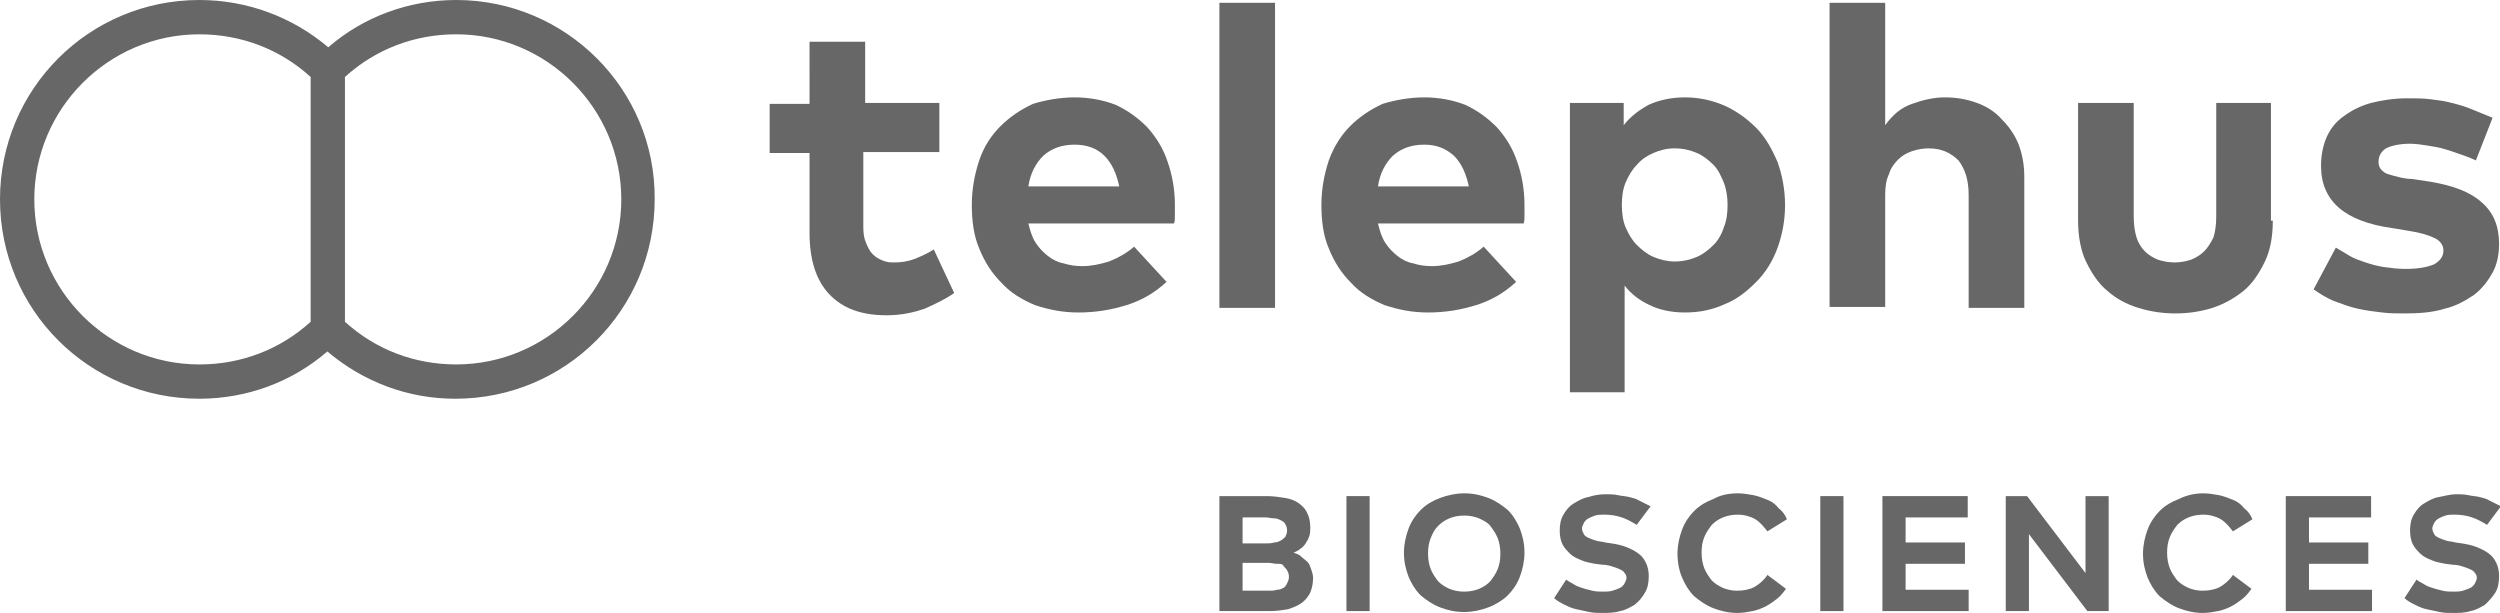
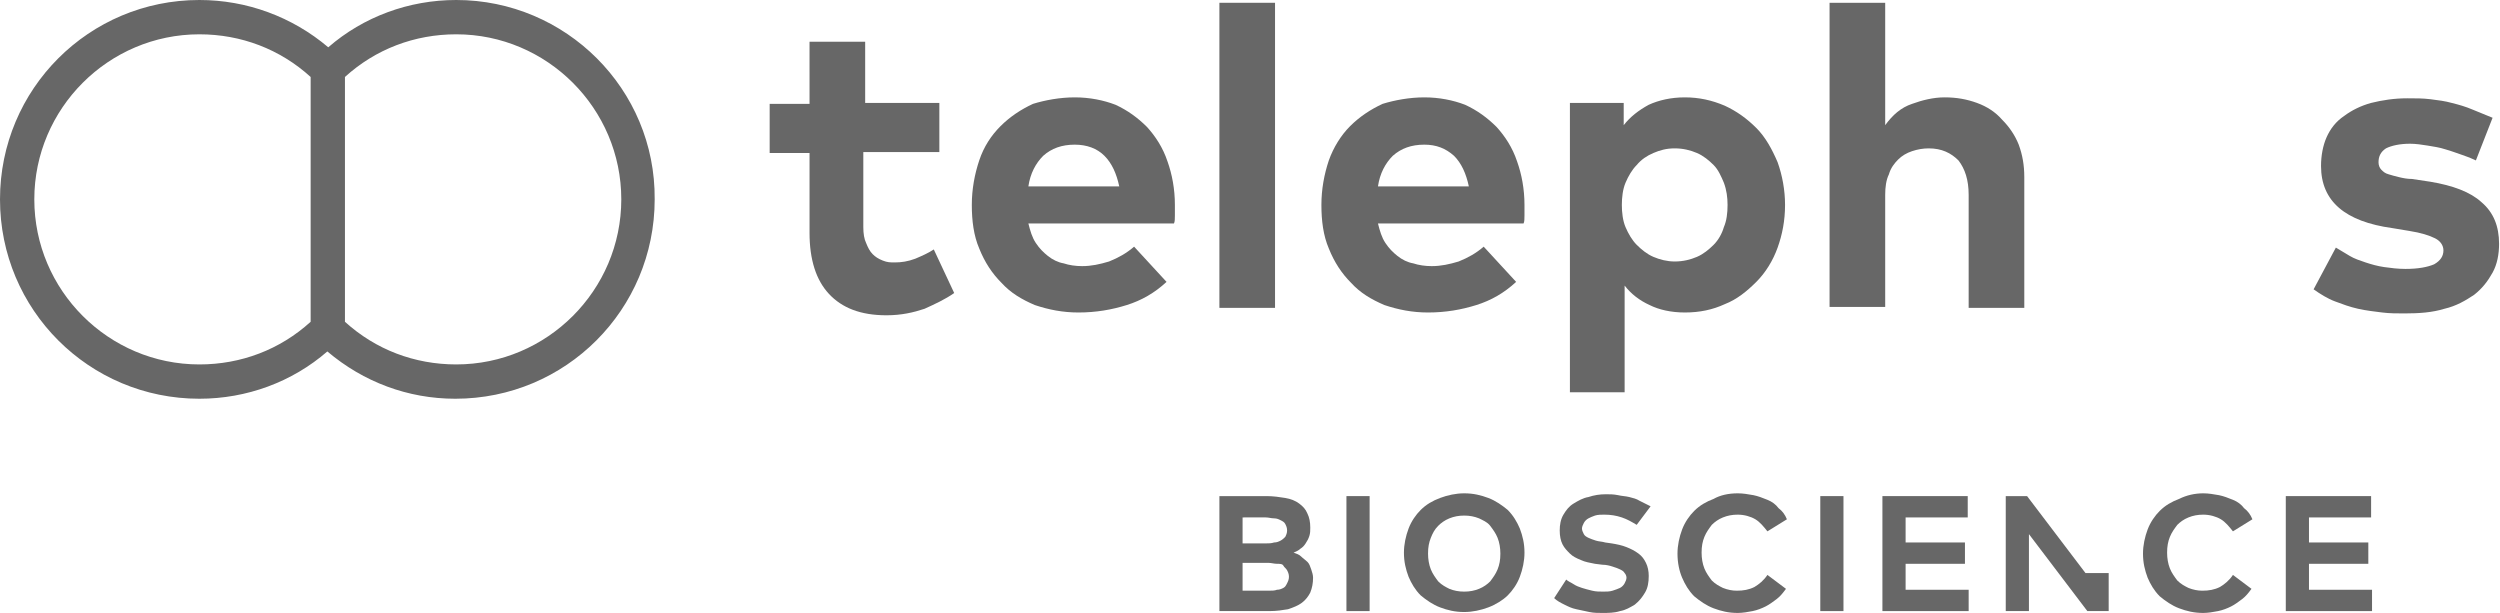
<svg xmlns="http://www.w3.org/2000/svg" version="1.1" id="Layer_1" x="0px" y="0px" viewBox="0 0 269.6 66.1" style="enable-background:new 0 0 269.6 66.1;" xml:space="preserve">
  <style type="text/css">
	.st0{fill:#676767;}
</style>
  <g>
    <g>
      <path class="st0" d="M101.1,16.4h-8v8.1c0,0.7,0.1,1.3,0.3,1.7c0.2,0.5,0.4,0.9,0.7,1.2c0.3,0.3,0.6,0.5,1.1,0.7s0.8,0.2,1.3,0.2    c0.7,0,1.4-0.1,2.2-0.4c0.7-0.3,1.4-0.6,2-1l2.2,4.7c-1,0.7-2.1,1.2-3.2,1.7c-1.2,0.4-2.5,0.7-4.1,0.7c-2.8,0-4.8-0.8-6.2-2.3    c-1.4-1.5-2.1-3.7-2.1-6.6v-8.6h-4.3v-5.3h4.3V4.5h6v6.6h8V16.4z" />
      <path class="st0" d="M115.9,10.5c1.6,0,3.1,0.3,4.4,0.8c1.3,0.6,2.4,1.4,3.4,2.4c0.9,1,1.7,2.2,2.2,3.7c0.5,1.4,0.8,3,0.8,4.7    c0,0.4,0,0.7,0,1.1c0,0.4,0,0.7-0.1,0.9h-15.7c0.2,0.8,0.4,1.5,0.8,2.1c0.4,0.6,0.8,1,1.3,1.4c0.5,0.4,1.1,0.7,1.7,0.8    c0.6,0.2,1.3,0.3,2,0.3c1,0,1.9-0.2,2.9-0.5c1-0.4,1.9-0.9,2.7-1.6l3.5,3.8c-1.3,1.2-2.7,2-4.3,2.5c-1.6,0.5-3.3,0.8-5.2,0.8    c-1.7,0-3.2-0.3-4.7-0.8c-1.4-0.6-2.6-1.3-3.6-2.4c-1-1-1.8-2.2-2.4-3.7c-0.6-1.4-0.8-3-0.8-4.7c0-1.7,0.3-3.3,0.8-4.8    s1.3-2.7,2.3-3.7s2.2-1.8,3.5-2.4C112.7,10.8,114.3,10.5,115.9,10.5z M115.9,15.6c-1.4,0-2.5,0.4-3.4,1.2    c-0.8,0.8-1.4,1.9-1.6,3.3h9.8c-0.3-1.4-0.8-2.5-1.6-3.3S117.2,15.6,115.9,15.6z" />
      <path class="st0" d="M137.5,33.2h-6V0.3h6V33.2z" />
      <path class="st0" d="M153.6,10.5c1.6,0,3.1,0.3,4.4,0.8c1.3,0.6,2.4,1.4,3.4,2.4c0.9,1,1.7,2.2,2.2,3.7c0.5,1.4,0.8,3,0.8,4.7    c0,0.4,0,0.7,0,1.1c0,0.4,0,0.7-0.1,0.9h-15.7c0.2,0.8,0.4,1.5,0.8,2.1c0.4,0.6,0.8,1,1.3,1.4c0.5,0.4,1.1,0.7,1.7,0.8    c0.6,0.2,1.3,0.3,2,0.3c1,0,1.9-0.2,2.9-0.5c1-0.4,1.9-0.9,2.7-1.6l3.5,3.8c-1.3,1.2-2.7,2-4.3,2.5c-1.6,0.5-3.3,0.8-5.2,0.8    c-1.7,0-3.2-0.3-4.7-0.8c-1.4-0.6-2.6-1.3-3.6-2.4c-1-1-1.8-2.2-2.4-3.7c-0.6-1.4-0.8-3-0.8-4.7c0-1.7,0.3-3.3,0.8-4.8    c0.5-1.4,1.3-2.7,2.3-3.7c1-1,2.2-1.8,3.5-2.4C150.4,10.8,152,10.5,153.6,10.5z M153.6,15.6c-1.4,0-2.5,0.4-3.4,1.2    c-0.8,0.8-1.4,1.9-1.6,3.3h9.8c-0.3-1.4-0.8-2.5-1.6-3.3C155.9,16,154.9,15.6,153.6,15.6z" />
      <path class="st0" d="M181.7,10.5c1.5,0,2.9,0.3,4.3,0.9c1.3,0.6,2.4,1.4,3.4,2.4c1,1,1.7,2.3,2.3,3.7c0.5,1.4,0.8,3,0.8,4.6    c0,1.7-0.3,3.2-0.8,4.6c-0.5,1.4-1.3,2.7-2.3,3.7c-1,1-2.1,1.9-3.4,2.4c-1.3,0.6-2.7,0.9-4.3,0.9c-1.5,0-2.8-0.3-3.8-0.8    c-1.1-0.5-2-1.2-2.7-2.1v11.5h-5.9V11.1h5.8v2.4c0.7-0.9,1.6-1.6,2.7-2.2C178.9,10.8,180.2,10.5,181.7,10.5z M180.6,16    c-0.9,0-1.6,0.2-2.3,0.5c-0.7,0.3-1.3,0.7-1.8,1.3c-0.5,0.5-0.9,1.2-1.2,1.9c-0.3,0.7-0.4,1.6-0.4,2.4s0.1,1.7,0.4,2.4    c0.3,0.7,0.7,1.4,1.2,1.9c0.5,0.5,1.1,1,1.8,1.3c0.7,0.3,1.5,0.5,2.3,0.5c0.9,0,1.7-0.2,2.4-0.5c0.7-0.3,1.3-0.8,1.8-1.3    s0.9-1.2,1.1-1.9c0.3-0.7,0.4-1.5,0.4-2.4c0-0.8-0.1-1.6-0.4-2.4c-0.3-0.7-0.6-1.4-1.1-1.9c-0.5-0.5-1.1-1-1.8-1.3    C182.3,16.2,181.5,16,180.6,16z" />
      <path class="st0" d="M203.3,13.5c0.8-1.1,1.7-1.9,2.9-2.3c1.1-0.4,2.3-0.7,3.5-0.7c1.3,0,2.4,0.2,3.5,0.6c1.1,0.4,2,1,2.7,1.8    c0.8,0.8,1.4,1.7,1.8,2.7c0.4,1.1,0.6,2.2,0.6,3.5v14.1h-6V21c0-1.6-0.4-2.8-1.1-3.7c-0.8-0.8-1.8-1.3-3.2-1.3    c-0.6,0-1.2,0.1-1.8,0.3c-0.6,0.2-1.1,0.5-1.5,0.9c-0.4,0.4-0.8,0.9-1,1.6c-0.3,0.6-0.4,1.4-0.4,2.2v12.1h-6V0.3h6V13.5z" />
-       <path class="st0" d="M245.1,23.8c0,1.8-0.3,3.3-0.9,4.5s-1.3,2.3-2.3,3.1c-1,0.8-2.1,1.4-3.3,1.8c-1.3,0.4-2.6,0.6-4,0.6    c-1.4,0-2.7-0.2-4-0.6c-1.3-0.4-2.4-1-3.3-1.8c-1-0.8-1.7-1.9-2.3-3.1s-0.9-2.8-0.9-4.5V11.1h6v12.2c0,0.9,0.1,1.6,0.3,2.3    c0.2,0.6,0.5,1.1,0.9,1.5c0.4,0.4,0.9,0.7,1.4,0.9c0.6,0.2,1.2,0.3,1.8,0.3s1.2-0.1,1.8-0.3c0.5-0.2,1-0.5,1.4-0.9    c0.4-0.4,0.7-0.9,1-1.5c0.2-0.6,0.3-1.4,0.3-2.3V11.1h5.9V23.8z" />
      <path class="st0" d="M267,17.3c-0.4-0.2-0.9-0.4-1.5-0.6c-0.6-0.2-1.1-0.4-1.8-0.6c-0.6-0.2-1.3-0.3-1.9-0.4    c-0.6-0.1-1.3-0.2-1.9-0.2c-1.1,0-2,0.2-2.6,0.5c-0.6,0.4-0.8,0.9-0.8,1.5c0,0.3,0.1,0.6,0.3,0.8c0.2,0.2,0.4,0.4,0.8,0.5    c0.3,0.1,0.7,0.2,1.1,0.3c0.4,0.1,0.9,0.2,1.4,0.2l2,0.3c2.4,0.4,4.3,1.1,5.5,2.2c1.3,1.1,1.9,2.6,1.9,4.5c0,1.1-0.2,2.2-0.7,3.1    c-0.5,0.9-1.1,1.7-2,2.4c-0.9,0.6-1.9,1.2-3.2,1.5c-1.3,0.4-2.7,0.5-4.3,0.5c-0.8,0-1.6,0-2.4-0.1c-0.8-0.1-1.7-0.2-2.6-0.4    c-0.9-0.2-1.7-0.5-2.5-0.8c-0.8-0.3-1.6-0.8-2.3-1.3l2.4-4.5c0.5,0.3,1,0.6,1.5,0.9c0.5,0.3,1.1,0.5,1.7,0.7    c0.6,0.2,1.3,0.4,2,0.5c0.7,0.1,1.5,0.2,2.3,0.2c1.4,0,2.4-0.2,3.1-0.5c0.7-0.4,1-0.9,1-1.5c0-0.5-0.3-1-0.9-1.3    c-0.6-0.3-1.5-0.6-2.8-0.8l-1.8-0.3c-5.1-0.7-7.7-2.9-7.7-6.7c0-1.1,0.2-2.2,0.6-3.1c0.4-0.9,1-1.7,1.9-2.3    c0.8-0.6,1.8-1.1,2.9-1.4c1.2-0.3,2.5-0.5,3.9-0.5c0.9,0,1.7,0,2.5,0.1c0.8,0.1,1.6,0.2,2.3,0.4c0.8,0.2,1.5,0.4,2.2,0.7    c0.7,0.3,1.5,0.6,2.2,0.9L267,17.3z" />
    </g>
    <path class="st0" d="M49.2,0c-5.1,0-10,1.8-13.8,5.1C31.5,1.8,26.6,0,21.5,0C9.6,0,0,9.6,0,21.5C0,33.4,9.6,43,21.5,43   c5.1,0,10-1.8,13.8-5.1c3.9,3.3,8.7,5.1,13.8,5.1c11.9,0,21.5-9.6,21.5-21.5C70.7,9.6,61,0,49.2,0z M3.7,21.5   c0-9.8,8-17.8,17.8-17.8c4.5,0,8.7,1.6,12,4.6v26.4c-3.3,3-7.5,4.6-12,4.6C11.7,39.3,3.7,31.3,3.7,21.5z M49.2,39.3   c-4.5,0-8.7-1.6-12-4.6V8.3c3.3-3,7.5-4.6,12-4.6c9.8,0,17.8,8,17.8,17.8C67,31.3,59,39.3,49.2,39.3z" />
    <g>
      <path class="st0" d="M136.6,53.5c0.7,0,1.4,0.1,2,0.2c0.6,0.1,1.1,0.3,1.5,0.6c0.4,0.3,0.7,0.6,0.9,1.1c0.2,0.4,0.3,0.9,0.3,1.5    c0,0.3,0,0.6-0.1,0.9c-0.1,0.3-0.2,0.5-0.4,0.8s-0.3,0.4-0.6,0.6c-0.2,0.2-0.5,0.3-0.7,0.4c0.3,0.1,0.6,0.2,0.8,0.4    s0.5,0.4,0.7,0.6c0.2,0.2,0.3,0.5,0.4,0.8c0.1,0.3,0.2,0.6,0.2,0.9c0,0.6-0.1,1.1-0.3,1.6c-0.2,0.4-0.5,0.8-0.9,1.1    c-0.4,0.3-0.9,0.5-1.5,0.7c-0.6,0.1-1.2,0.2-2,0.2h-5.4V53.5H136.6z M134,55.7v2.9h2.5c0.3,0,0.6,0,0.9-0.1c0.3,0,0.5-0.1,0.7-0.2    c0.2-0.1,0.4-0.3,0.5-0.4c0.1-0.2,0.2-0.4,0.2-0.7c0-0.3-0.1-0.5-0.2-0.7c-0.1-0.2-0.3-0.3-0.5-0.4c-0.2-0.1-0.4-0.2-0.7-0.2    c-0.3,0-0.6-0.1-0.9-0.1H134z M134,60.7v3l2.8,0c0.3,0,0.7,0,0.9-0.1c0.3,0,0.5-0.1,0.7-0.2c0.2-0.1,0.3-0.3,0.4-0.5    c0.1-0.2,0.2-0.4,0.2-0.7c0-0.3-0.1-0.5-0.2-0.7c-0.1-0.2-0.3-0.3-0.4-0.5s-0.4-0.2-0.7-0.2c-0.3,0-0.6-0.1-0.9-0.1H134z" />
      <path class="st0" d="M147.7,65.9h-2.5V53.5h2.5V65.9z" />
      <path class="st0" d="M157.9,53.2c1,0,1.8,0.2,2.6,0.5c0.8,0.3,1.5,0.8,2.1,1.3c0.6,0.6,1,1.3,1.3,2c0.3,0.8,0.5,1.6,0.5,2.6    c0,0.9-0.2,1.8-0.5,2.6c-0.3,0.8-0.8,1.5-1.3,2s-1.3,1-2.1,1.3s-1.7,0.5-2.6,0.5c-1,0-1.8-0.2-2.6-0.5c-0.8-0.3-1.5-0.8-2.1-1.3    c-0.6-0.6-1-1.3-1.3-2c-0.3-0.8-0.5-1.6-0.5-2.6c0-0.9,0.2-1.8,0.5-2.6c0.3-0.8,0.8-1.5,1.3-2c0.6-0.6,1.3-1,2.1-1.3    C156.1,53.4,157,53.2,157.9,53.2z M157.9,55.6c-0.6,0-1.1,0.1-1.6,0.3s-0.9,0.5-1.2,0.8c-0.4,0.4-0.6,0.8-0.8,1.3    c-0.2,0.5-0.3,1-0.3,1.7c0,0.6,0.1,1.2,0.3,1.7c0.2,0.5,0.5,0.9,0.8,1.3c0.4,0.4,0.8,0.6,1.2,0.8c0.5,0.2,1,0.3,1.6,0.3    c0.6,0,1.1-0.1,1.6-0.3c0.5-0.2,0.9-0.5,1.2-0.8c0.3-0.4,0.6-0.8,0.8-1.3c0.2-0.5,0.3-1,0.3-1.7c0-0.6-0.1-1.2-0.3-1.7    c-0.2-0.5-0.5-0.9-0.8-1.3c-0.3-0.4-0.8-0.6-1.2-0.8C159,55.7,158.5,55.6,157.9,55.6z" />
      <path class="st0" d="M176.5,56.6c-0.5-0.3-1-0.6-1.6-0.8c-0.6-0.2-1.2-0.3-1.9-0.3c-0.3,0-0.7,0-1,0.1c-0.3,0.1-0.5,0.2-0.7,0.3    c-0.2,0.1-0.4,0.3-0.5,0.5c-0.1,0.2-0.2,0.4-0.2,0.6c0,0.2,0.1,0.4,0.2,0.6c0.1,0.2,0.3,0.3,0.5,0.4c0.2,0.1,0.5,0.2,0.8,0.3    c0.3,0.1,0.7,0.1,1,0.2l0.7,0.1c0.6,0.1,1.1,0.2,1.6,0.4c0.5,0.2,0.9,0.4,1.3,0.7c0.4,0.3,0.6,0.6,0.8,1c0.2,0.4,0.3,0.9,0.3,1.4    c0,0.7-0.1,1.3-0.4,1.8c-0.3,0.5-0.6,0.9-1.1,1.3c-0.5,0.3-1,0.6-1.6,0.7c-0.6,0.2-1.3,0.2-1.9,0.2c-0.5,0-0.9,0-1.4-0.1    c-0.5-0.1-0.9-0.2-1.4-0.3c-0.5-0.1-0.9-0.3-1.3-0.5c-0.4-0.2-0.8-0.4-1.1-0.7l1.3-2c0.2,0.2,0.5,0.3,0.8,0.5    c0.3,0.2,0.6,0.3,0.9,0.4c0.3,0.1,0.7,0.2,1.1,0.3c0.4,0.1,0.8,0.1,1.2,0.1c0.3,0,0.7,0,1-0.1c0.3-0.1,0.6-0.2,0.8-0.3    c0.2-0.1,0.4-0.3,0.5-0.5c0.1-0.2,0.2-0.4,0.2-0.6c0-0.2-0.1-0.4-0.2-0.5c-0.1-0.2-0.3-0.3-0.5-0.4c-0.2-0.1-0.5-0.2-0.8-0.3    c-0.3-0.1-0.7-0.2-1.1-0.2l-0.8-0.1c-0.5-0.1-1.1-0.2-1.5-0.4c-0.5-0.2-0.9-0.4-1.2-0.7c-0.3-0.3-0.6-0.6-0.8-1    c-0.2-0.4-0.3-0.9-0.3-1.5c0-0.6,0.1-1.2,0.4-1.7c0.3-0.5,0.6-0.9,1.1-1.2c0.5-0.3,1-0.6,1.6-0.7c0.6-0.2,1.2-0.3,1.9-0.3    c0.4,0,0.8,0,1.3,0.1c0.4,0.1,0.8,0.1,1.2,0.2c0.4,0.1,0.8,0.2,1.1,0.4c0.4,0.2,0.8,0.4,1.2,0.6L176.5,56.6z" />
      <path class="st0" d="M187.4,53.2c0.6,0,1.1,0.1,1.7,0.2c0.5,0.1,1,0.3,1.5,0.5c0.5,0.2,0.9,0.5,1.2,0.9c0.4,0.3,0.7,0.7,0.9,1.2    l-2.1,1.3c-0.4-0.5-0.8-1-1.3-1.3c-0.5-0.3-1.2-0.5-1.9-0.5c-0.6,0-1.1,0.1-1.6,0.3c-0.5,0.2-0.9,0.5-1.2,0.8    c-0.3,0.4-0.6,0.8-0.8,1.3c-0.2,0.5-0.3,1-0.3,1.7c0,0.6,0.1,1.2,0.3,1.7c0.2,0.5,0.5,0.9,0.8,1.3c0.4,0.4,0.8,0.6,1.2,0.8    c0.5,0.2,1,0.3,1.5,0.3c0.7,0,1.3-0.1,1.9-0.4c0.5-0.3,1-0.7,1.4-1.3l2,1.5c-0.3,0.4-0.6,0.8-1,1.1c-0.4,0.3-0.8,0.6-1.2,0.8    c-0.4,0.2-0.9,0.4-1.4,0.5c-0.5,0.1-1.1,0.2-1.6,0.2c-1,0-1.8-0.2-2.6-0.5c-0.8-0.3-1.5-0.8-2.1-1.3c-0.6-0.6-1-1.3-1.3-2    s-0.5-1.6-0.5-2.6c0-0.9,0.2-1.8,0.5-2.6c0.3-0.8,0.8-1.5,1.3-2c0.6-0.6,1.3-1,2.1-1.3C185.5,53.4,186.4,53.2,187.4,53.2z" />
      <path class="st0" d="M198.8,65.9h-2.5V53.5h2.5V65.9z" />
      <path class="st0" d="M212.3,65.9h-9.3V53.5h9.2v2.3h-6.7v2.7h6.4v2.3h-6.4v2.8h6.8V65.9z" />
-       <path class="st0" d="M227.4,65.9h-2.3l-6.3-8.3l0,8.3h-2.5V53.5h2.3l6.3,8.3v-8.3h2.5V65.9z" />
+       <path class="st0" d="M227.4,65.9h-2.3l-6.3-8.3l0,8.3h-2.5V53.5h2.3l6.3,8.3h2.5V65.9z" />
      <path class="st0" d="M237.6,53.2c0.6,0,1.1,0.1,1.7,0.2c0.5,0.1,1,0.3,1.5,0.5c0.5,0.2,0.9,0.5,1.2,0.9c0.4,0.3,0.7,0.7,0.9,1.2    l-2.1,1.3c-0.4-0.5-0.8-1-1.3-1.3c-0.5-0.3-1.2-0.5-1.9-0.5c-0.6,0-1.1,0.1-1.6,0.3c-0.5,0.2-0.9,0.5-1.2,0.8    c-0.3,0.4-0.6,0.8-0.8,1.3c-0.2,0.5-0.3,1-0.3,1.7c0,0.6,0.1,1.2,0.3,1.7c0.2,0.5,0.5,0.9,0.8,1.3c0.4,0.4,0.8,0.6,1.2,0.8    c0.5,0.2,1,0.3,1.5,0.3c0.7,0,1.3-0.1,1.9-0.4c0.5-0.3,1-0.7,1.4-1.3l2,1.5c-0.3,0.4-0.6,0.8-1,1.1c-0.4,0.3-0.8,0.6-1.2,0.8    c-0.4,0.2-0.9,0.4-1.4,0.5c-0.5,0.1-1.1,0.2-1.6,0.2c-1,0-1.8-0.2-2.6-0.5c-0.8-0.3-1.5-0.8-2.1-1.3c-0.6-0.6-1-1.3-1.3-2    c-0.3-0.8-0.5-1.6-0.5-2.6c0-0.9,0.2-1.8,0.5-2.6c0.3-0.8,0.8-1.5,1.3-2c0.6-0.6,1.3-1,2.1-1.3C235.8,53.4,236.7,53.2,237.6,53.2z    " />
      <path class="st0" d="M255.8,65.9h-9.3V53.5h9.2v2.3h-6.7v2.7h6.4v2.3h-6.4v2.8h6.8V65.9z" />
-       <path class="st0" d="M268.2,56.6c-0.5-0.3-1-0.6-1.6-0.8c-0.6-0.2-1.2-0.3-1.9-0.3c-0.3,0-0.7,0-1,0.1c-0.3,0.1-0.5,0.2-0.7,0.3    c-0.2,0.1-0.4,0.3-0.5,0.5c-0.1,0.2-0.2,0.4-0.2,0.6c0,0.2,0.1,0.4,0.2,0.6c0.1,0.2,0.3,0.3,0.5,0.4s0.5,0.2,0.8,0.3    c0.3,0.1,0.7,0.1,1,0.2l0.7,0.1c0.6,0.1,1.1,0.2,1.6,0.4c0.5,0.2,0.9,0.4,1.3,0.7c0.4,0.3,0.6,0.6,0.8,1c0.2,0.4,0.3,0.9,0.3,1.4    c0,0.7-0.1,1.3-0.4,1.8c-0.3,0.5-0.7,0.9-1.1,1.3c-0.5,0.3-1,0.6-1.6,0.7c-0.6,0.2-1.2,0.2-1.9,0.2c-0.5,0-0.9,0-1.4-0.1    c-0.5-0.1-0.9-0.2-1.4-0.3c-0.5-0.1-0.9-0.3-1.3-0.5c-0.4-0.2-0.8-0.4-1.1-0.7l1.3-2c0.2,0.2,0.5,0.3,0.8,0.5    c0.3,0.2,0.6,0.3,0.9,0.4c0.3,0.1,0.7,0.2,1.1,0.3s0.8,0.1,1.2,0.1c0.3,0,0.7,0,1-0.1c0.3-0.1,0.6-0.2,0.8-0.3    c0.2-0.1,0.4-0.3,0.5-0.5c0.1-0.2,0.2-0.4,0.2-0.6c0-0.2-0.1-0.4-0.2-0.5c-0.1-0.2-0.3-0.3-0.5-0.4c-0.2-0.1-0.5-0.2-0.8-0.3    c-0.3-0.1-0.7-0.2-1.1-0.2l-0.8-0.1c-0.5-0.1-1.1-0.2-1.5-0.4c-0.5-0.2-0.9-0.4-1.2-0.7c-0.3-0.3-0.6-0.6-0.8-1    c-0.2-0.4-0.3-0.9-0.3-1.5c0-0.6,0.1-1.2,0.4-1.7c0.3-0.5,0.6-0.9,1.1-1.2c0.5-0.3,1-0.6,1.6-0.7s1.2-0.3,1.9-0.3    c0.4,0,0.8,0,1.3,0.1c0.4,0.1,0.8,0.1,1.2,0.2c0.4,0.1,0.8,0.2,1.1,0.4c0.4,0.2,0.8,0.4,1.2,0.6L268.2,56.6z" />
    </g>
  </g>
</svg>